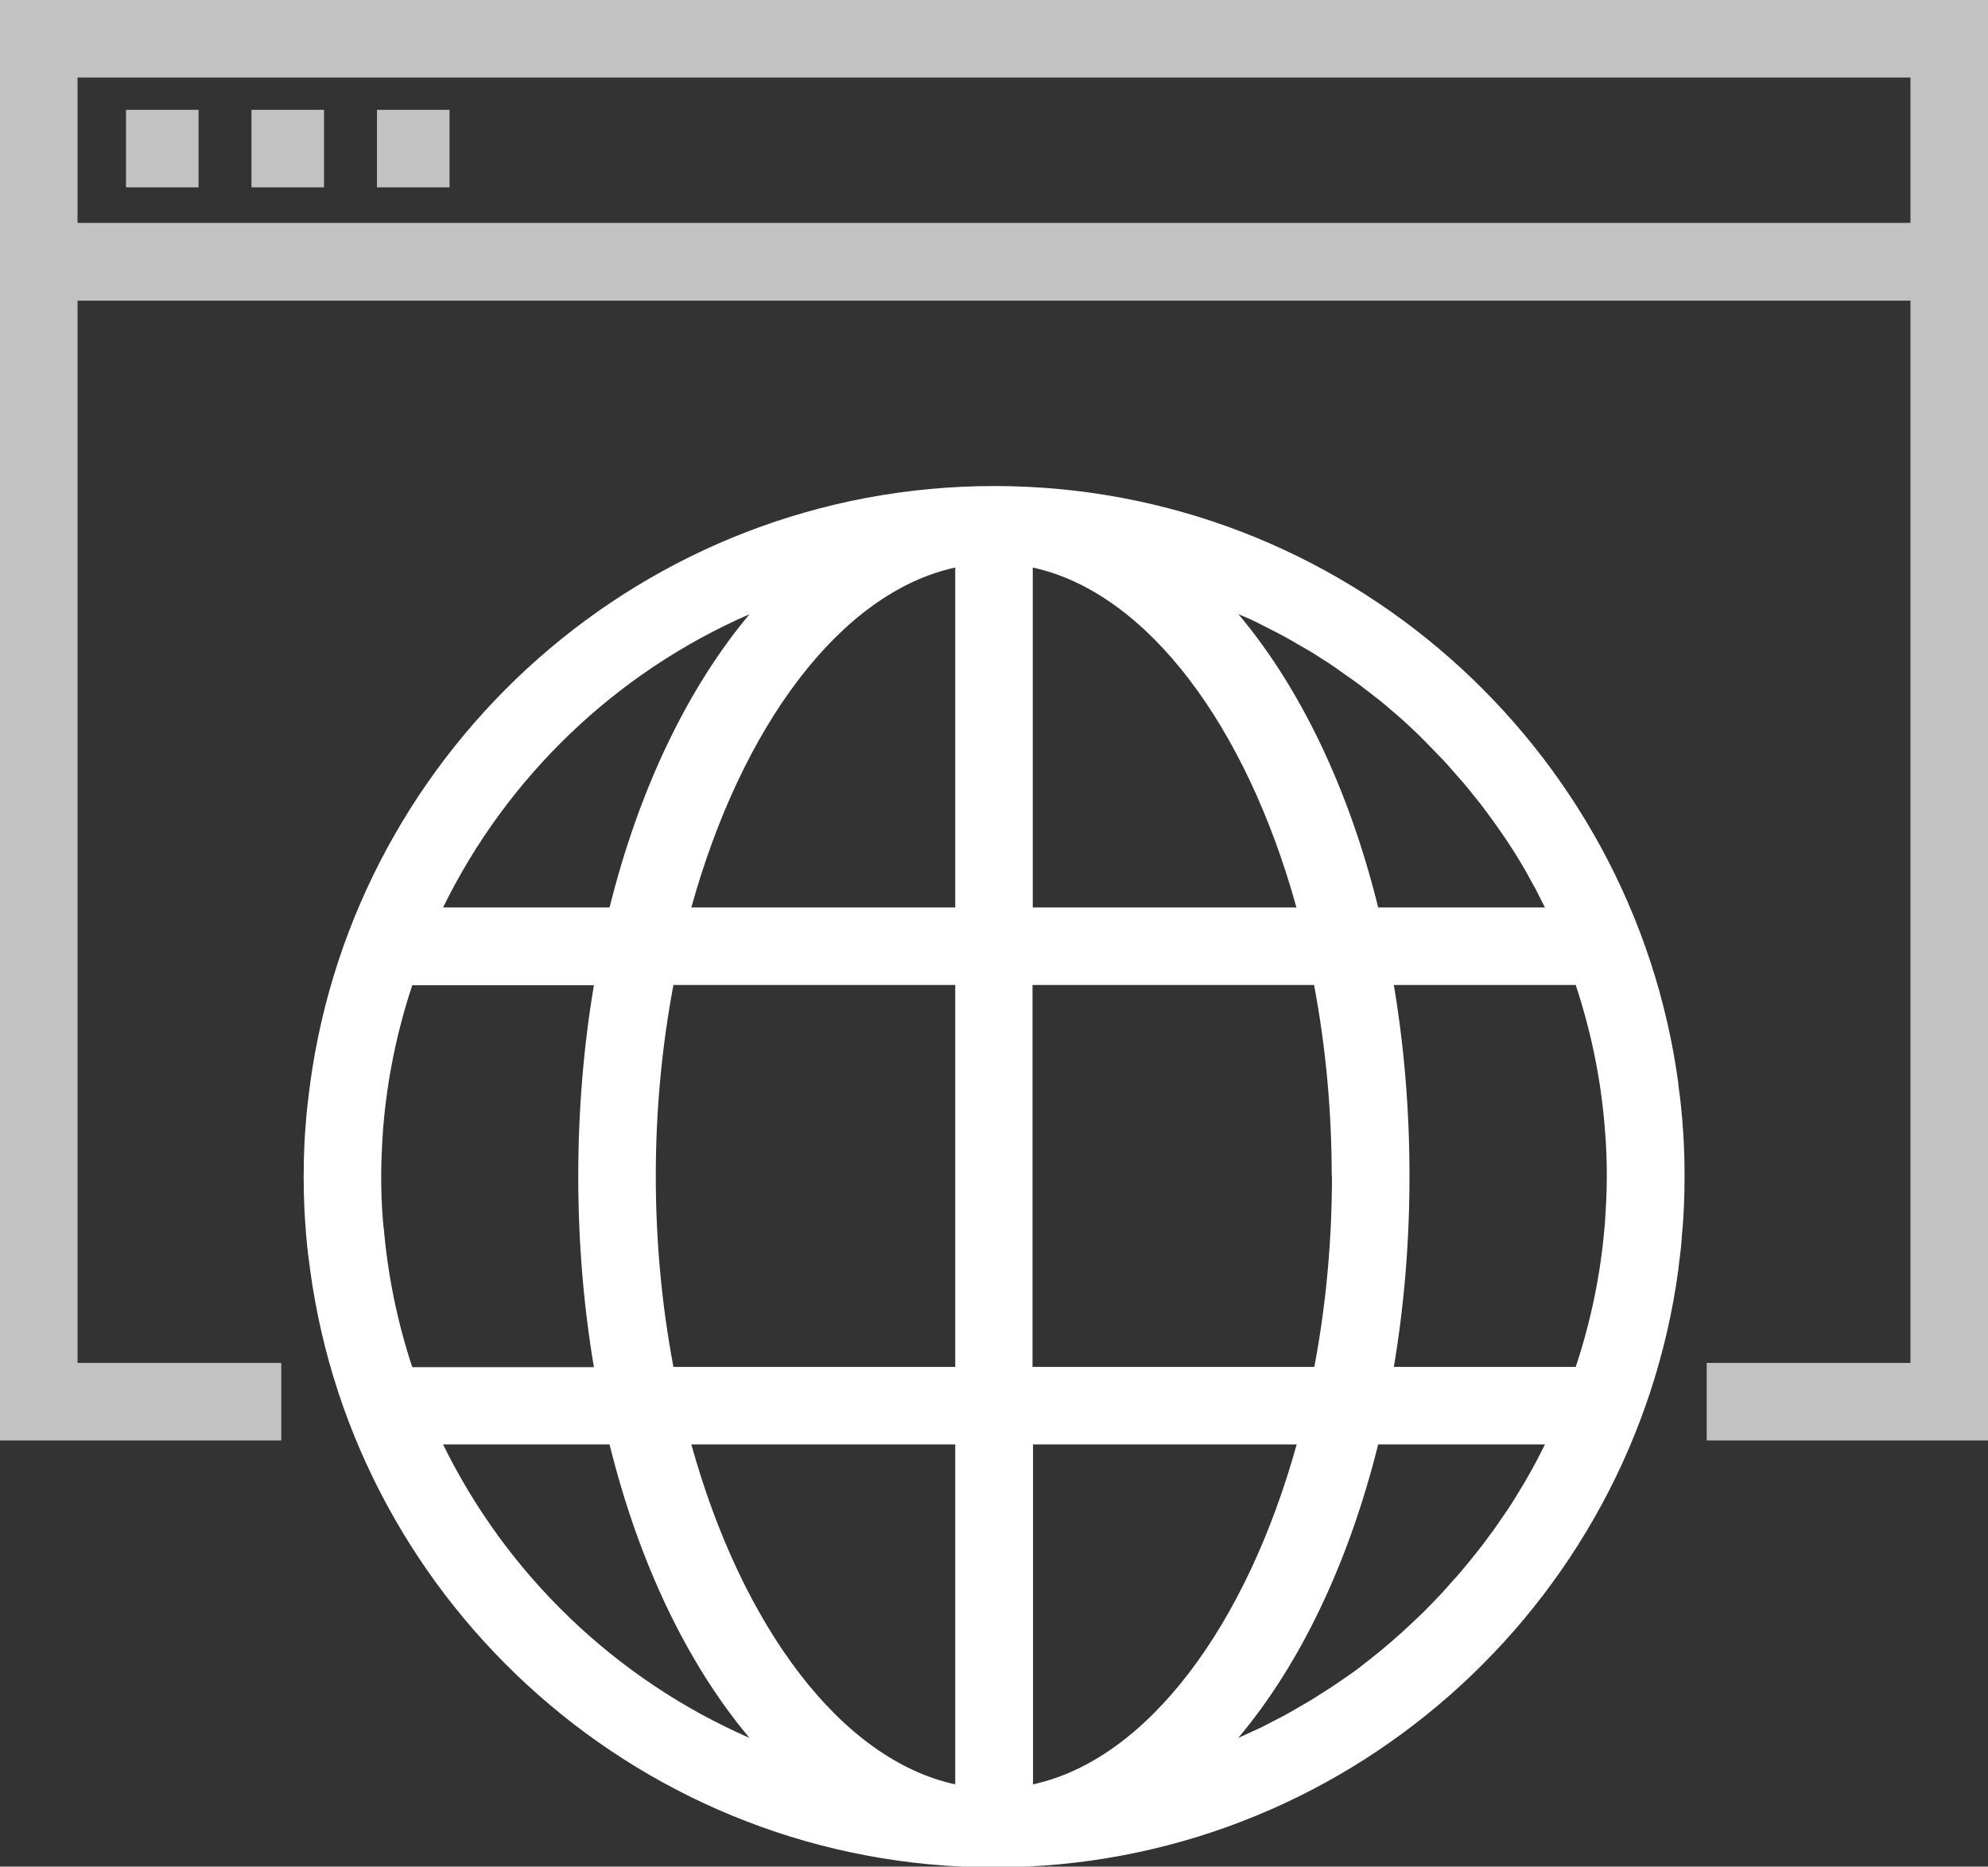
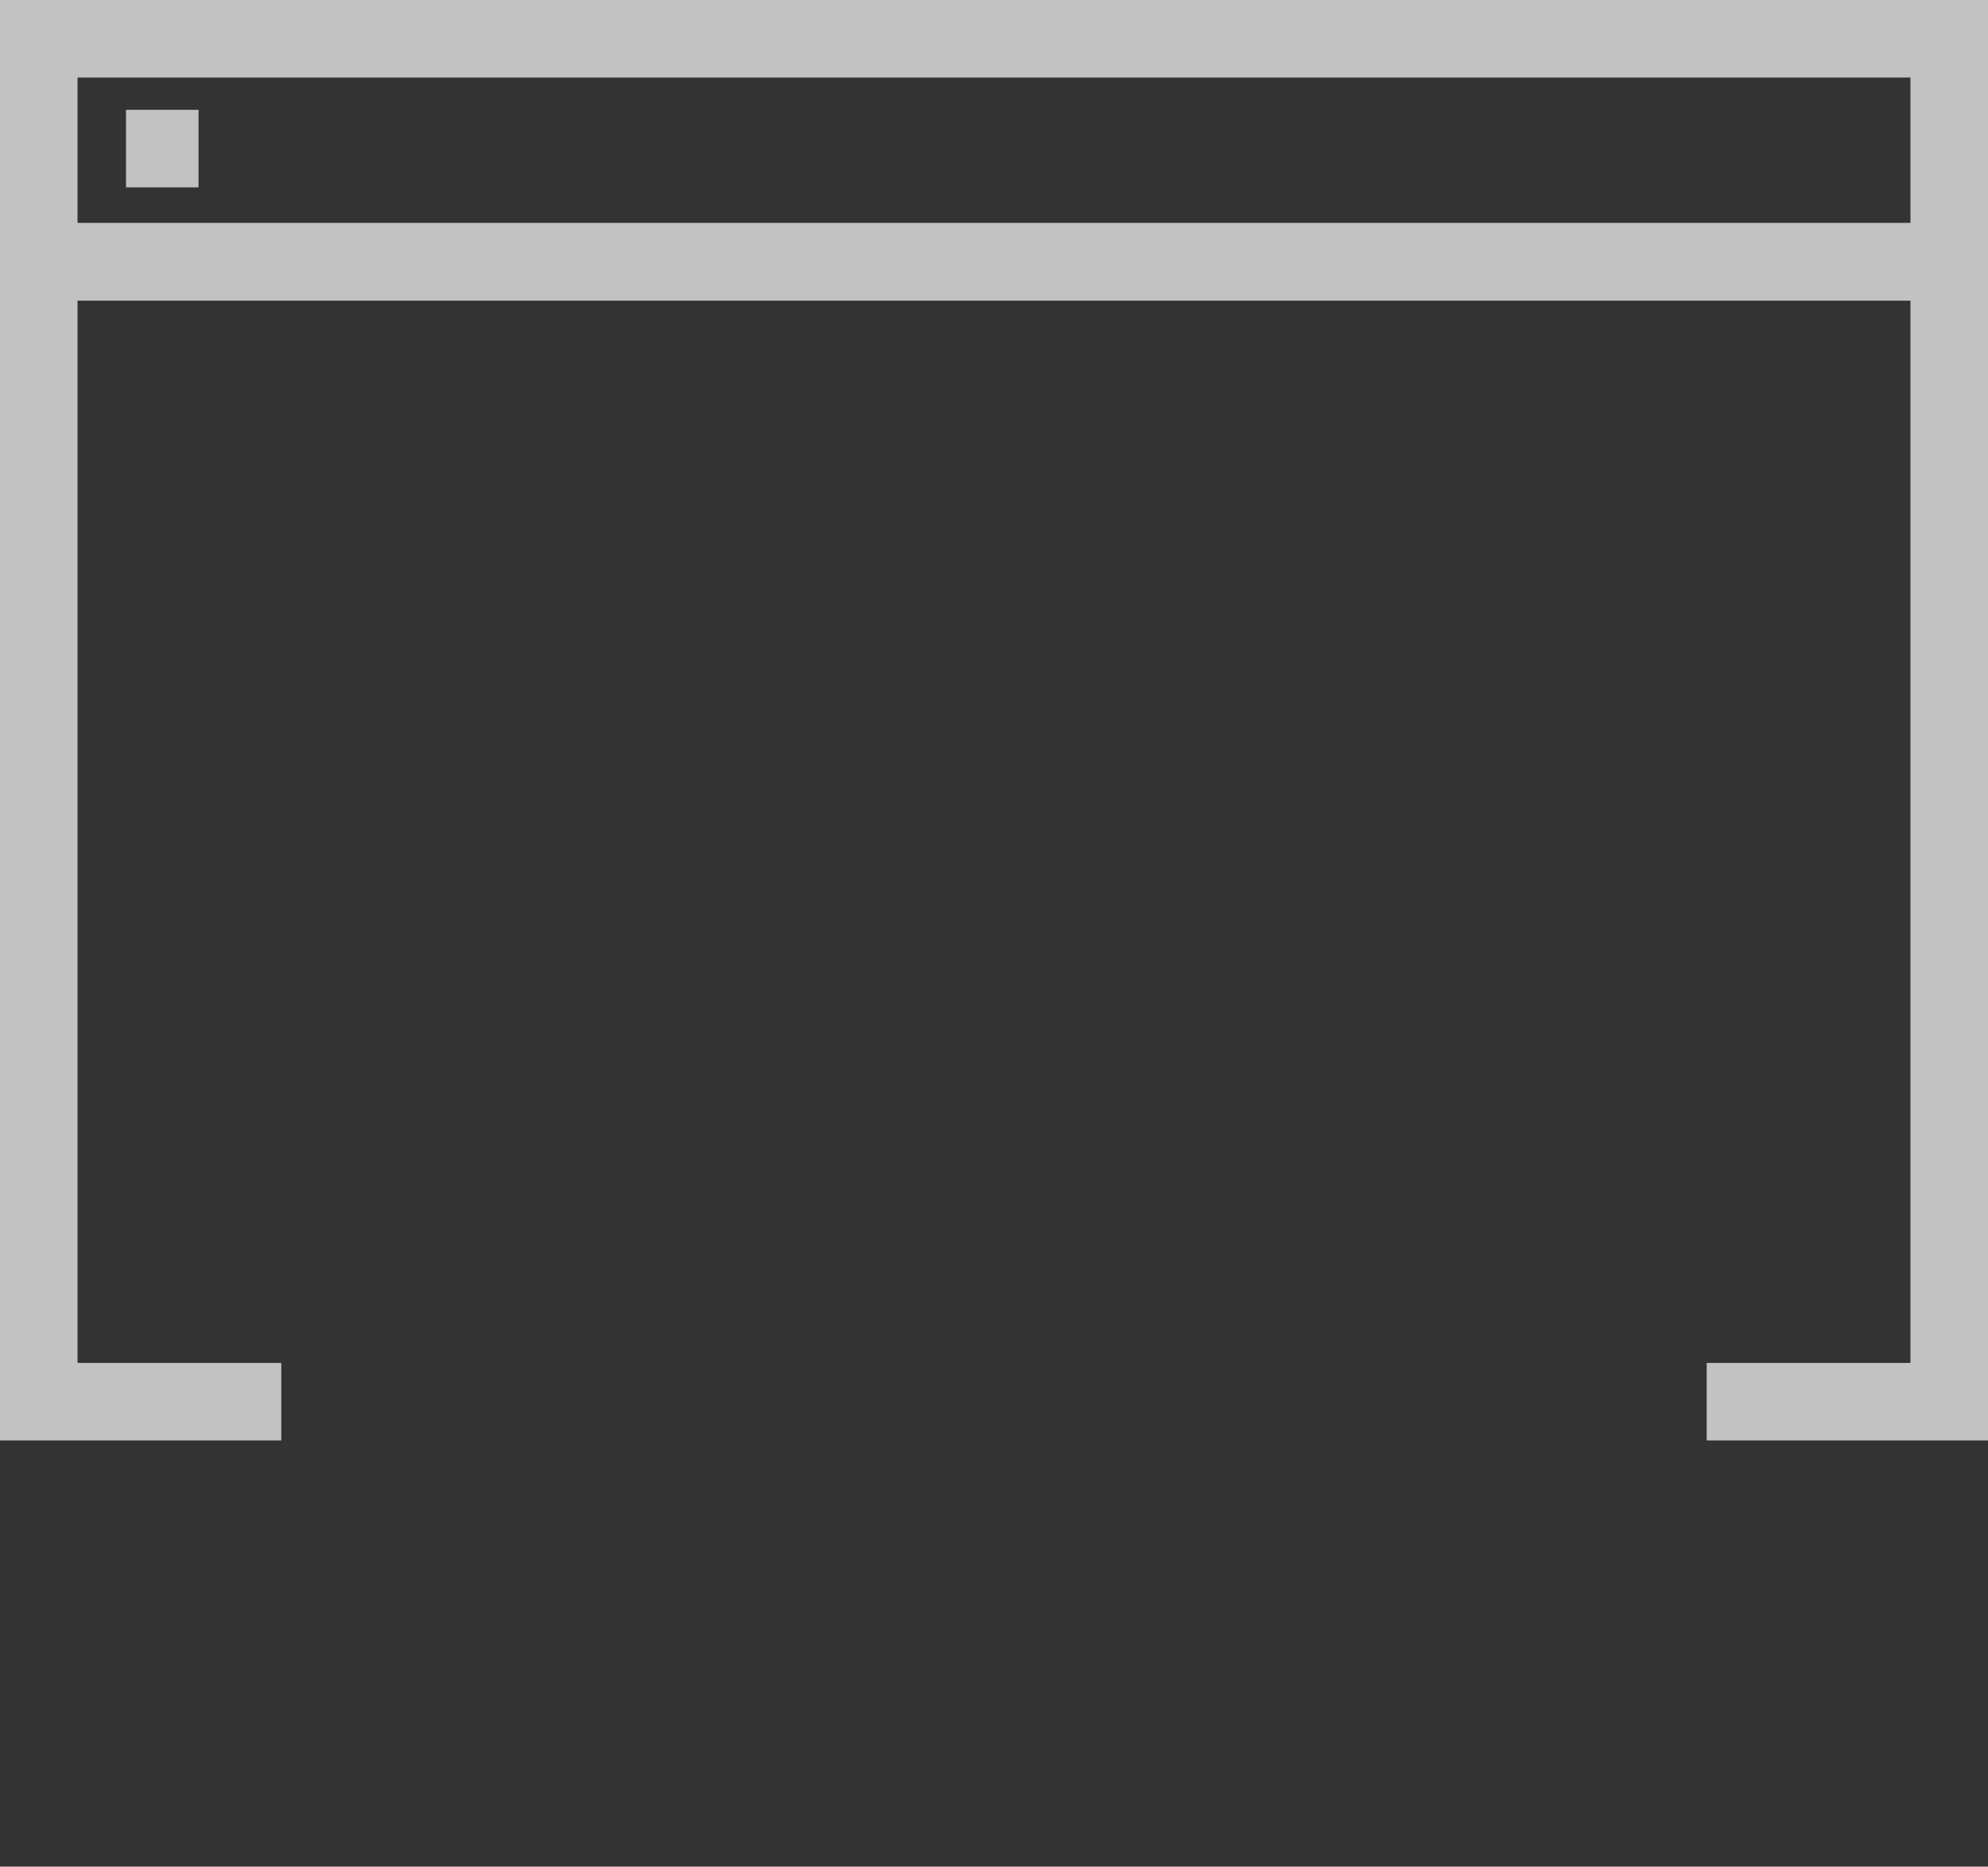
<svg xmlns="http://www.w3.org/2000/svg" id="design" viewBox="0 0 80 75.12">
  <rect x="0" y="0" width="80" height="75.12" fill="#333333" stroke="none" />
  <defs>
    <style>
      .cls-1 {
        opacity: .7;
      }

      .cls-1, .cls-2 {
        fill: #fff;
        stroke-width: 0px;
      }
    </style>
  </defs>
  <path class="cls-1" d="M0,0v57.97h11.32v-3.12H3.12V12.1h73.76v42.75h-8.2v3.12h11.32V0H0ZM3.12,8.98V3.12h73.76v5.85H3.12Z" />
  <rect class="cls-1" x="5.07" y="4.42" width="2.92" height="3.12" />
-   <rect class="cls-1" x="10.12" y="4.42" width="2.92" height="3.12" />
-   <rect class="cls-1" x="15.17" y="4.42" width="2.92" height="3.12" />
-   <path class="cls-2" d="M67.67,49.89c.01-.16.02-.31.04-.47.02-.26.04-.52.05-.78.02-.44.03-.88.03-1.31s-.01-.88-.03-1.31c-.01-.26-.03-.52-.05-.77-.01-.16-.02-.32-.04-.47-.03-.38-.08-.75-.13-1.12,0-.02,0-.03,0-.05-1.83-13.56-13.47-24.05-27.53-24.05s-25.69,10.49-27.53,24.05c0,.03,0,.05-.01.08-.05.36-.09.73-.13,1.1-.02.16-.02.33-.04.49-.02.25-.04.5-.05.76-.02.44-.03.88-.03,1.32s.01.88.03,1.31c.01.25.03.5.05.76.01.16.02.33.04.49.03.37.08.73.13,1.09,0,.03,0,.06.01.09,1.83,13.56,13.48,24.05,27.53,24.05s25.7-10.49,27.53-24.06c0-.01,0-.03,0-.04.05-.38.1-.75.13-1.13ZM61.79,58.87c-.09.17-.18.34-.28.51-.1.17-.19.34-.3.51-.1.17-.2.33-.3.49-.1.17-.21.33-.32.49-.11.16-.22.32-.33.48-.11.16-.22.32-.34.47-.11.16-.23.31-.35.47-.12.15-.24.3-.36.45-.12.15-.25.3-.37.45-.12.15-.25.29-.38.43-.13.15-.26.29-.39.44-.13.14-.26.28-.39.41-.14.14-.27.28-.41.42-.14.13-.27.26-.41.39-.14.13-.29.27-.43.4-.14.13-.29.25-.43.38-.15.13-.3.25-.45.38-.15.12-.3.24-.45.36-.15.12-.31.24-.46.36-.16.12-.32.23-.48.34-.16.11-.32.22-.48.33-.16.11-.33.21-.5.32-.16.1-.32.21-.49.31-.17.1-.35.2-.52.3-.16.09-.32.19-.49.28-.19.1-.38.19-.56.29-.16.08-.32.17-.48.24-.21.1-.42.19-.63.29-.06.03-.12.05-.18.08,2.49-2.96,4.44-7.03,5.63-11.81h6.71c-.03.07-.07.14-.1.2-.09.18-.18.36-.27.53ZM15.43,49.38c0-.08-.01-.17-.02-.25-.05-.6-.07-1.2-.07-1.8s.03-1.2.07-1.8c0-.08.01-.17.02-.25.16-1.9.55-3.79,1.16-5.63h7.31c-.41,2.43-.63,5.01-.63,7.69s.22,5.25.63,7.68h-7.31c-.61-1.85-.99-3.73-1.15-5.63ZM26.39,47.33c0-2.67.25-5.25.71-7.69h11.34v15.37h-11.34c-.46-2.43-.71-5.01-.71-7.68ZM50.64,25.08c.16.08.32.16.49.25.19.09.37.19.56.29.17.09.33.19.49.28.17.1.35.2.52.3.17.1.33.2.49.31.17.1.33.21.49.32.16.11.32.22.48.34.16.11.32.22.47.33.16.12.31.24.47.36.15.12.3.23.45.35.15.12.3.25.45.38.15.12.29.25.44.38.15.13.29.27.43.4.14.13.28.26.41.4.14.14.28.28.41.42.13.14.27.27.4.41.13.14.26.29.39.44.13.14.25.29.38.43.13.15.25.3.37.45.12.15.24.3.36.45.12.15.23.31.35.47.11.16.23.31.34.47.11.16.22.32.33.48.11.16.21.33.32.49.1.16.2.33.3.49.1.17.2.34.29.51.09.17.19.34.28.51.09.18.18.35.27.53.03.07.07.13.1.2h-6.71c-1.18-4.78-3.14-8.85-5.63-11.81.06.03.12.06.18.08.21.09.42.18.62.28ZM53.6,47.33c0,2.67-.25,5.25-.71,7.68h-11.34v-15.37h11.33c.46,2.43.71,5.02.71,7.69ZM52.18,58.13c-2.03,7.31-6.01,12.68-10.61,13.68v-13.68h10.61ZM41.56,36.52v-13.68c4.6,1,8.59,6.37,10.61,13.68h-10.61ZM38.44,22.84v13.68h-10.62c2.03-7.31,6.01-12.68,10.62-13.68ZM38.44,58.13v13.68c-4.61-1-8.59-6.37-10.62-13.68h10.62ZM64.59,49.13c0,.08-.01.16-.02.25-.16,1.9-.55,3.79-1.16,5.63h-7.32c.41-2.43.63-5.01.63-7.68s-.22-5.25-.63-7.69h7.32c.61,1.85,1,3.73,1.16,5.64,0,.08.01.16.02.25.05.6.07,1.2.07,1.8s-.03,1.2-.07,1.8ZM30.16,24.72c-2.48,2.96-4.44,7.02-5.63,11.8h-6.7c2.57-5.25,6.95-9.46,12.33-11.8ZM17.83,58.13h6.7c1.18,4.78,3.14,8.85,5.63,11.81-5.38-2.35-9.76-6.56-12.33-11.81Z" />
</svg>